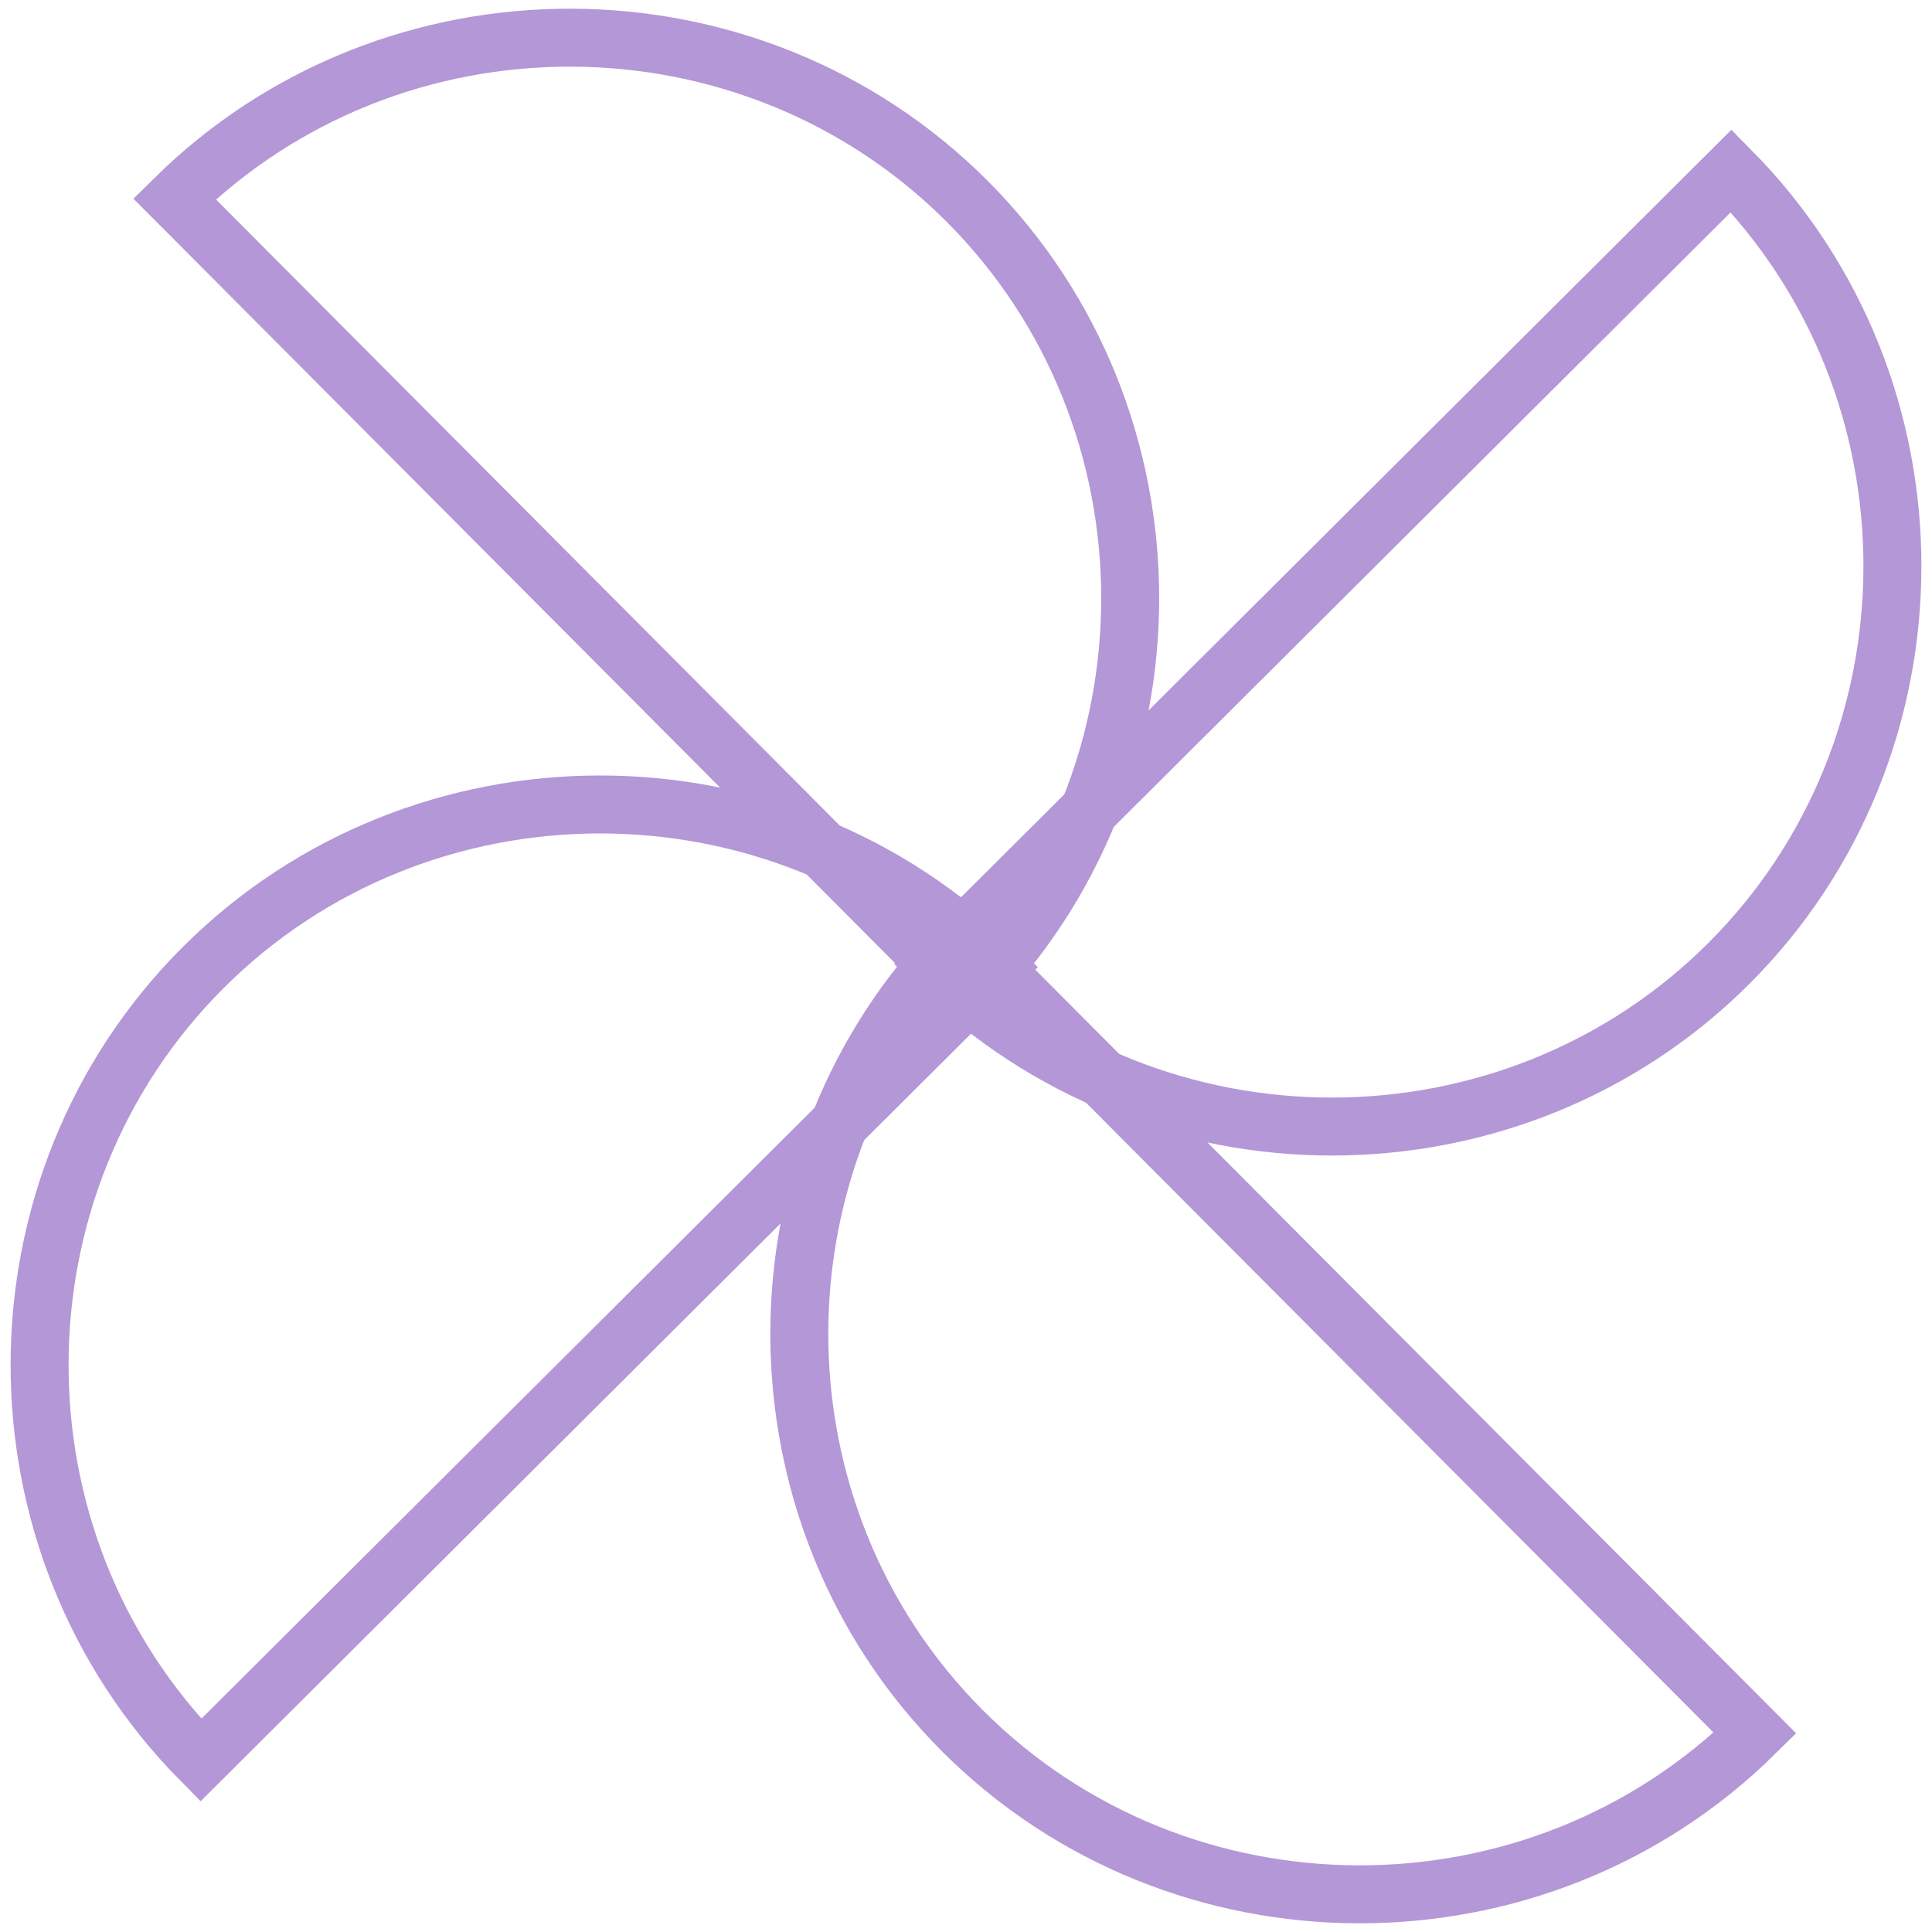
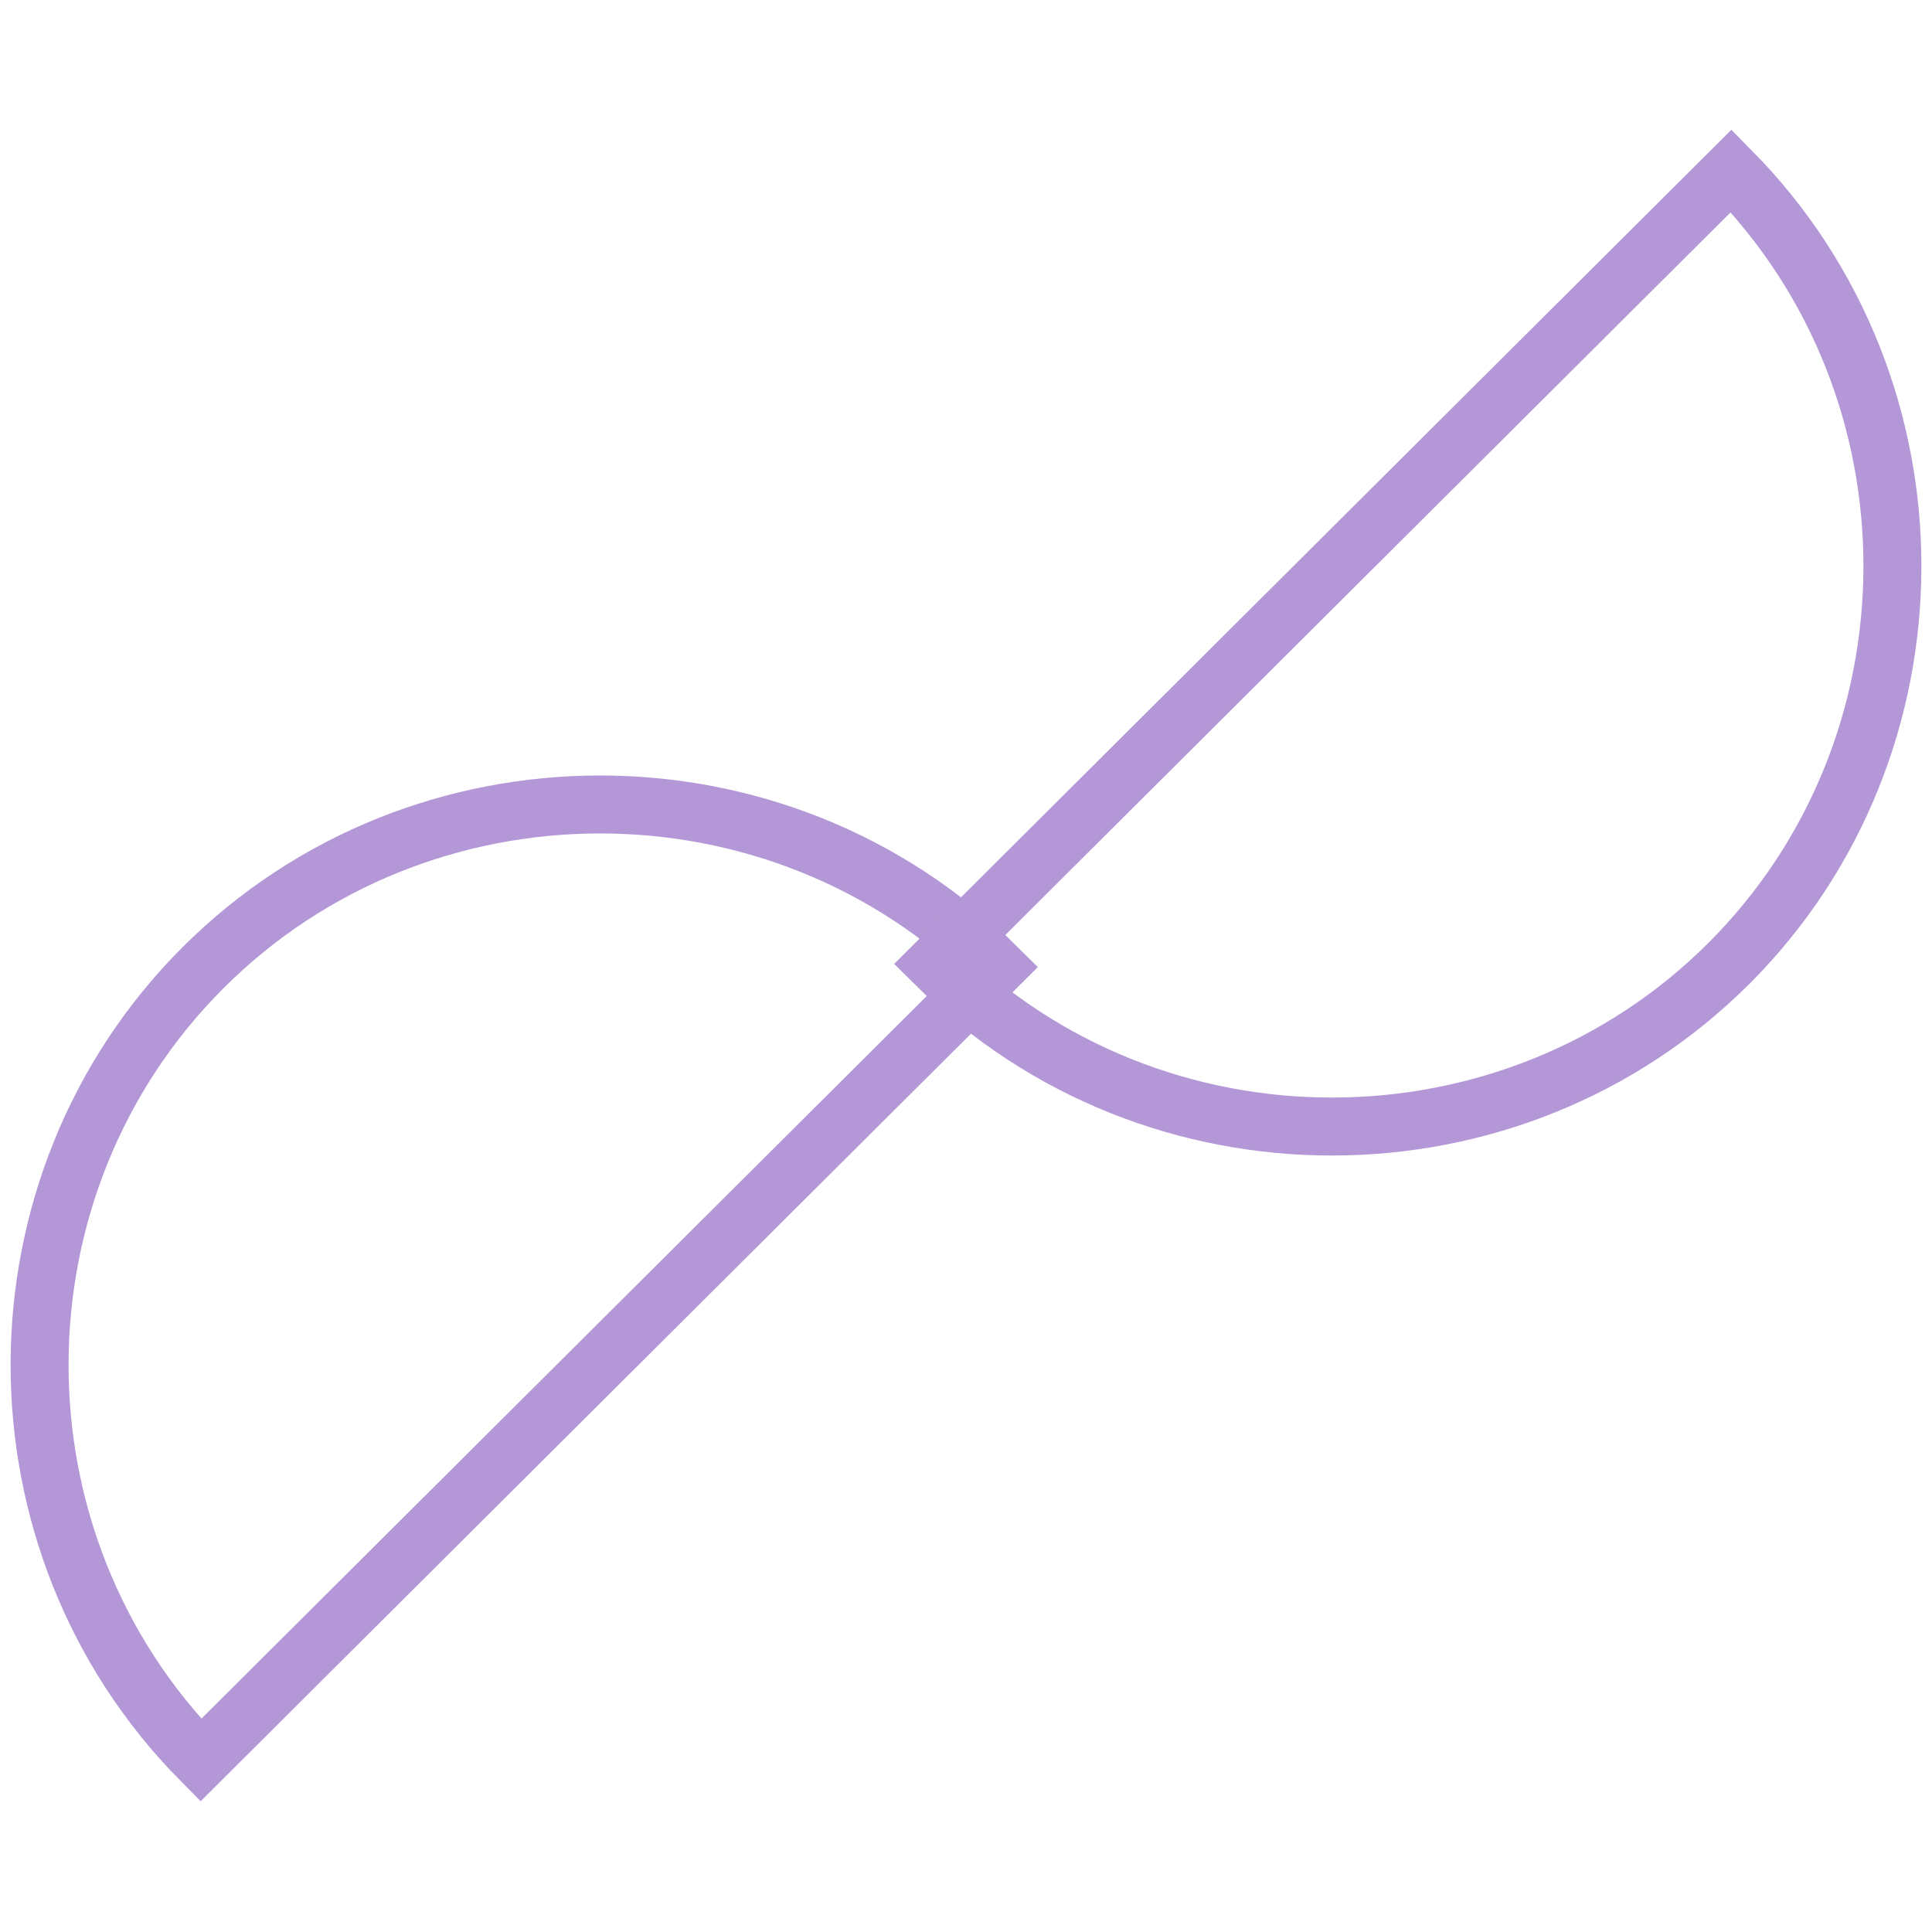
<svg xmlns="http://www.w3.org/2000/svg" id="Calque_1" data-name="Calque 1" viewBox="0 0 1000 1000">
  <defs>
    <style>
      .cls-1 {
        fill: none;
        stroke: #b497d6;
        stroke-miterlimit: 10;
        stroke-width: 30px;
      }
    </style>
  </defs>
-   <path class="cls-1" d="M90.32,102.94l410.48,412c112.45-113.02,112.17-298.37-.35-410.89C388.21-8.19,203.47-8.81,90.32,102.94Z" />
  <path class="cls-1" d="M103.93,911.06l412-410.48c-113.02-112.45-298.37-112.17-410.89.35-112.24,112.23-112.86,296.98-1.11,410.13Z" />
-   <path class="cls-1" d="M908.39,897.06l-410.48-412c-112.45,113.02-112.17,298.37.35,410.89,112.23,112.24,296.98,112.86,410.13,1.11Z" />
  <path class="cls-1" d="M896.07,88.43l-412,410.48c113.02,112.45,298.37,112.17,410.89-.35,112.24-112.23,112.86-296.98,1.11-410.13Z" />
</svg>